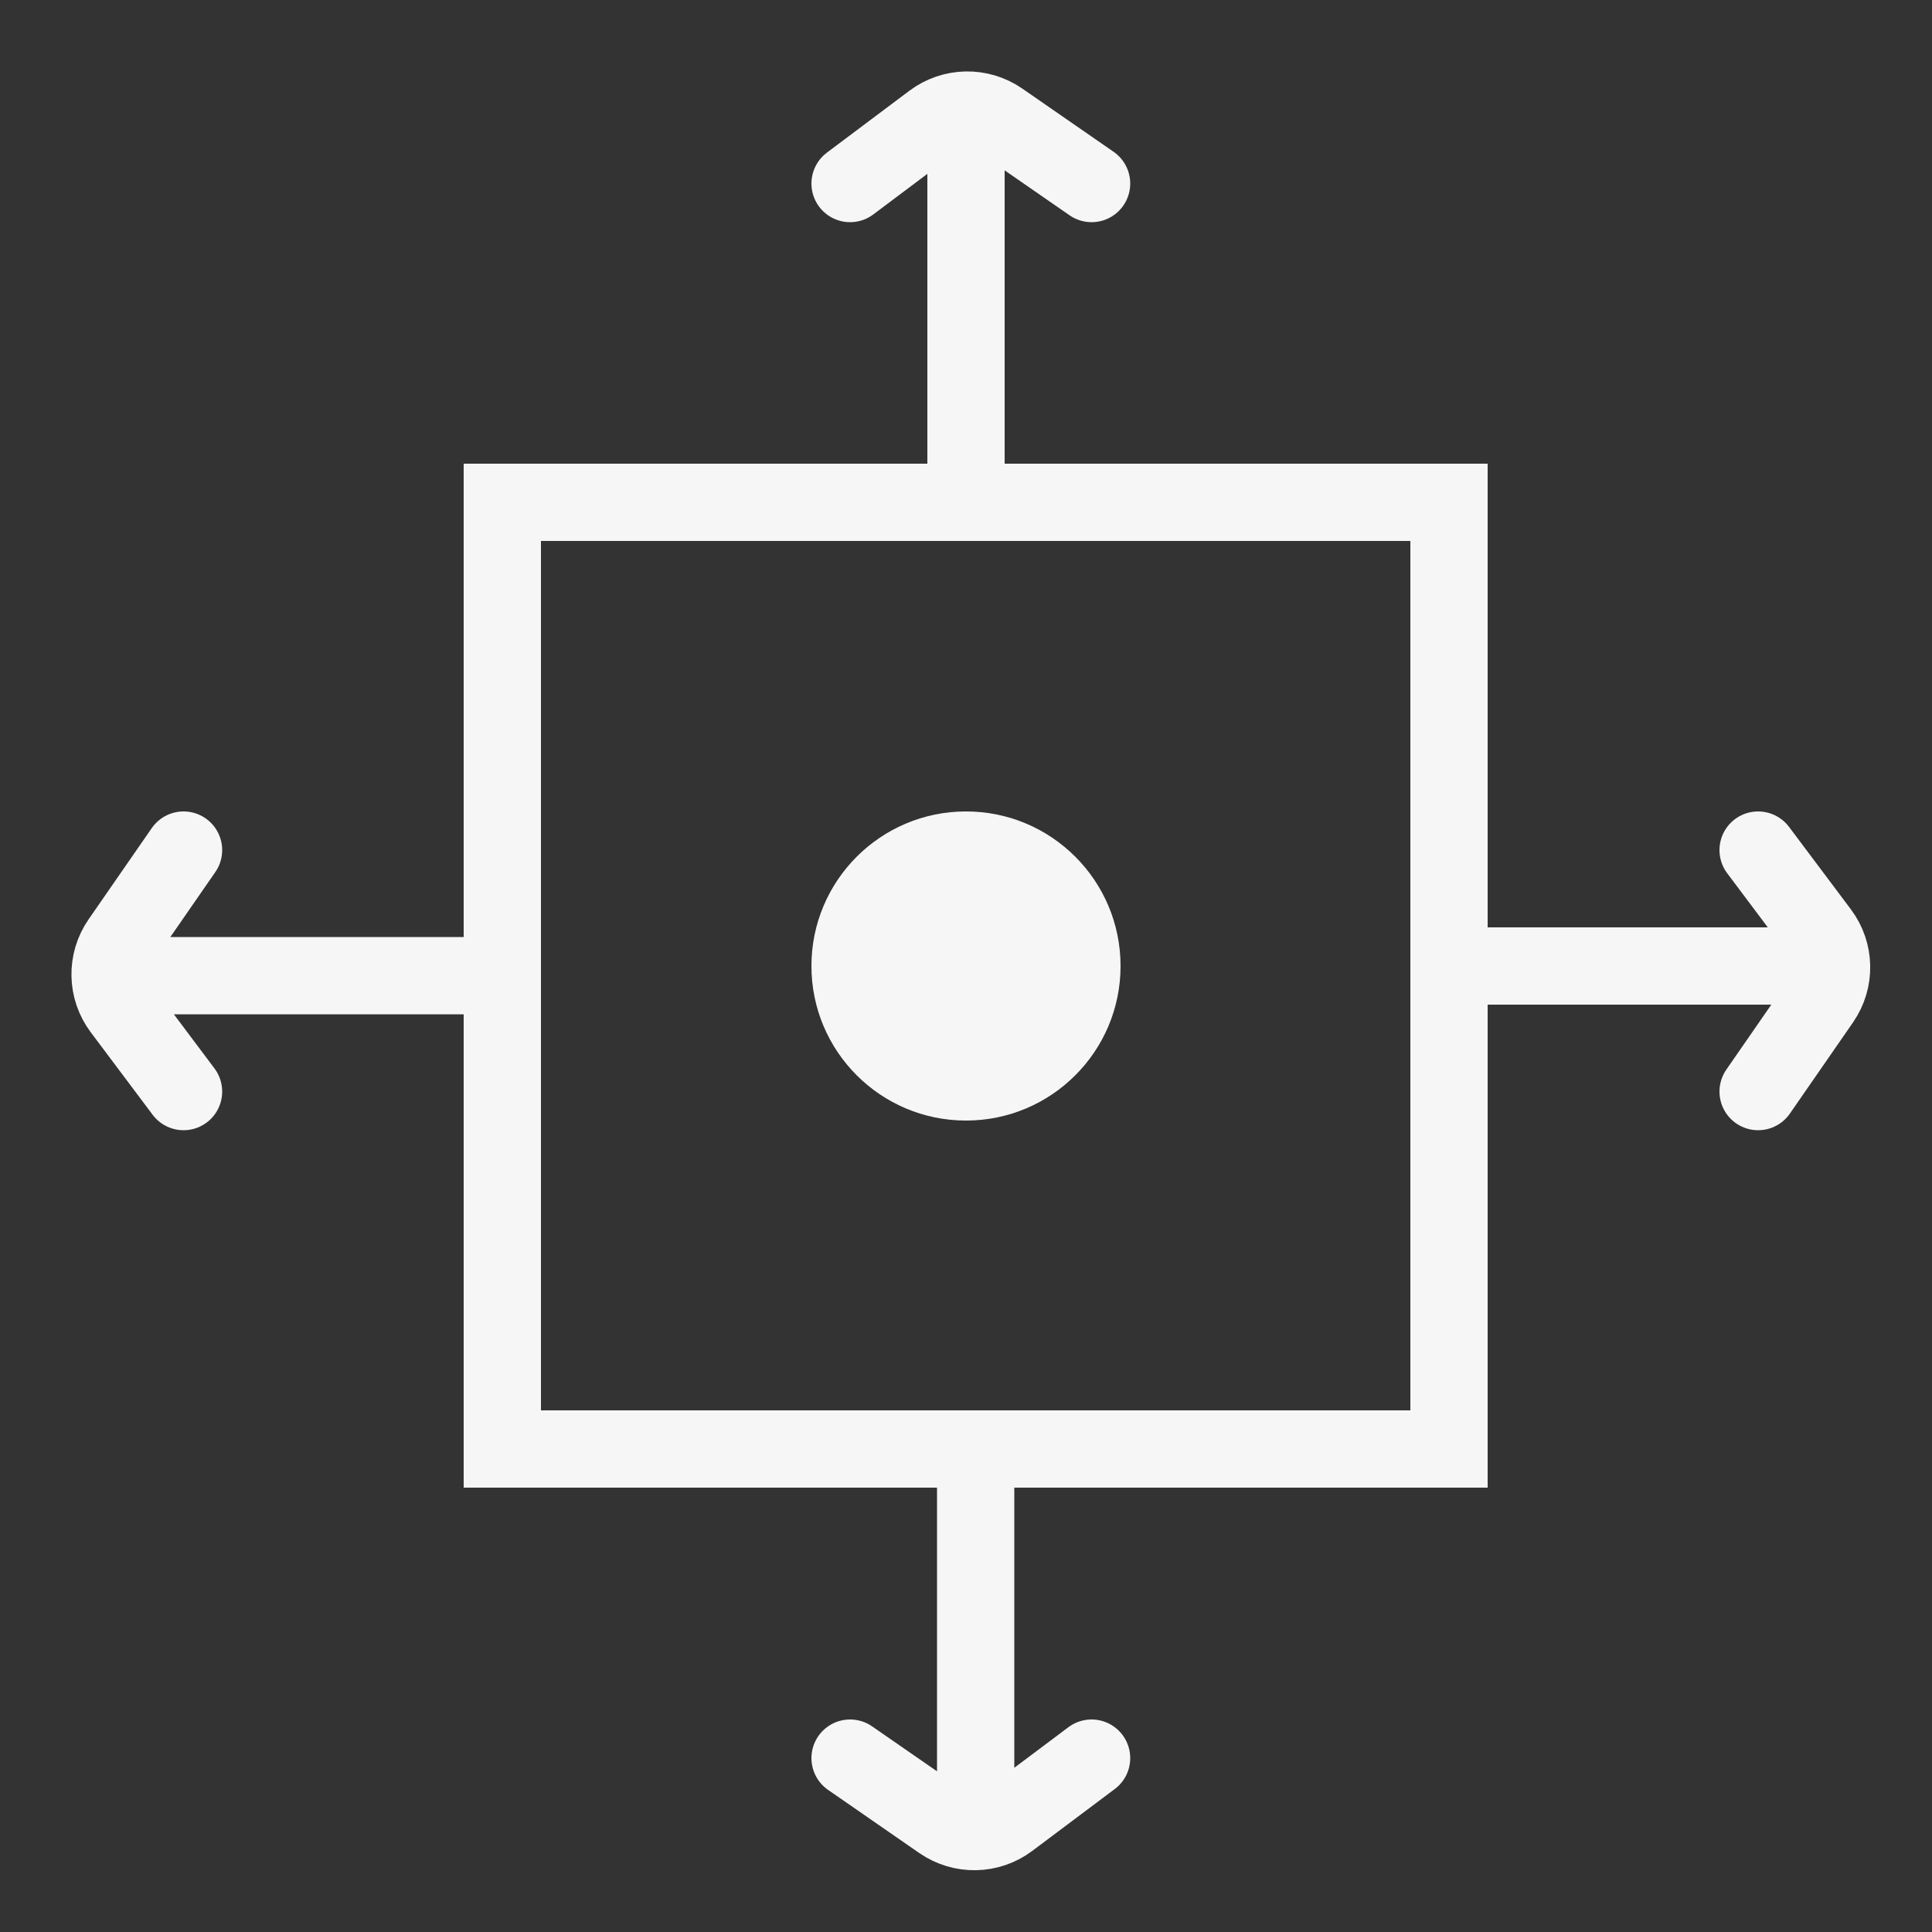
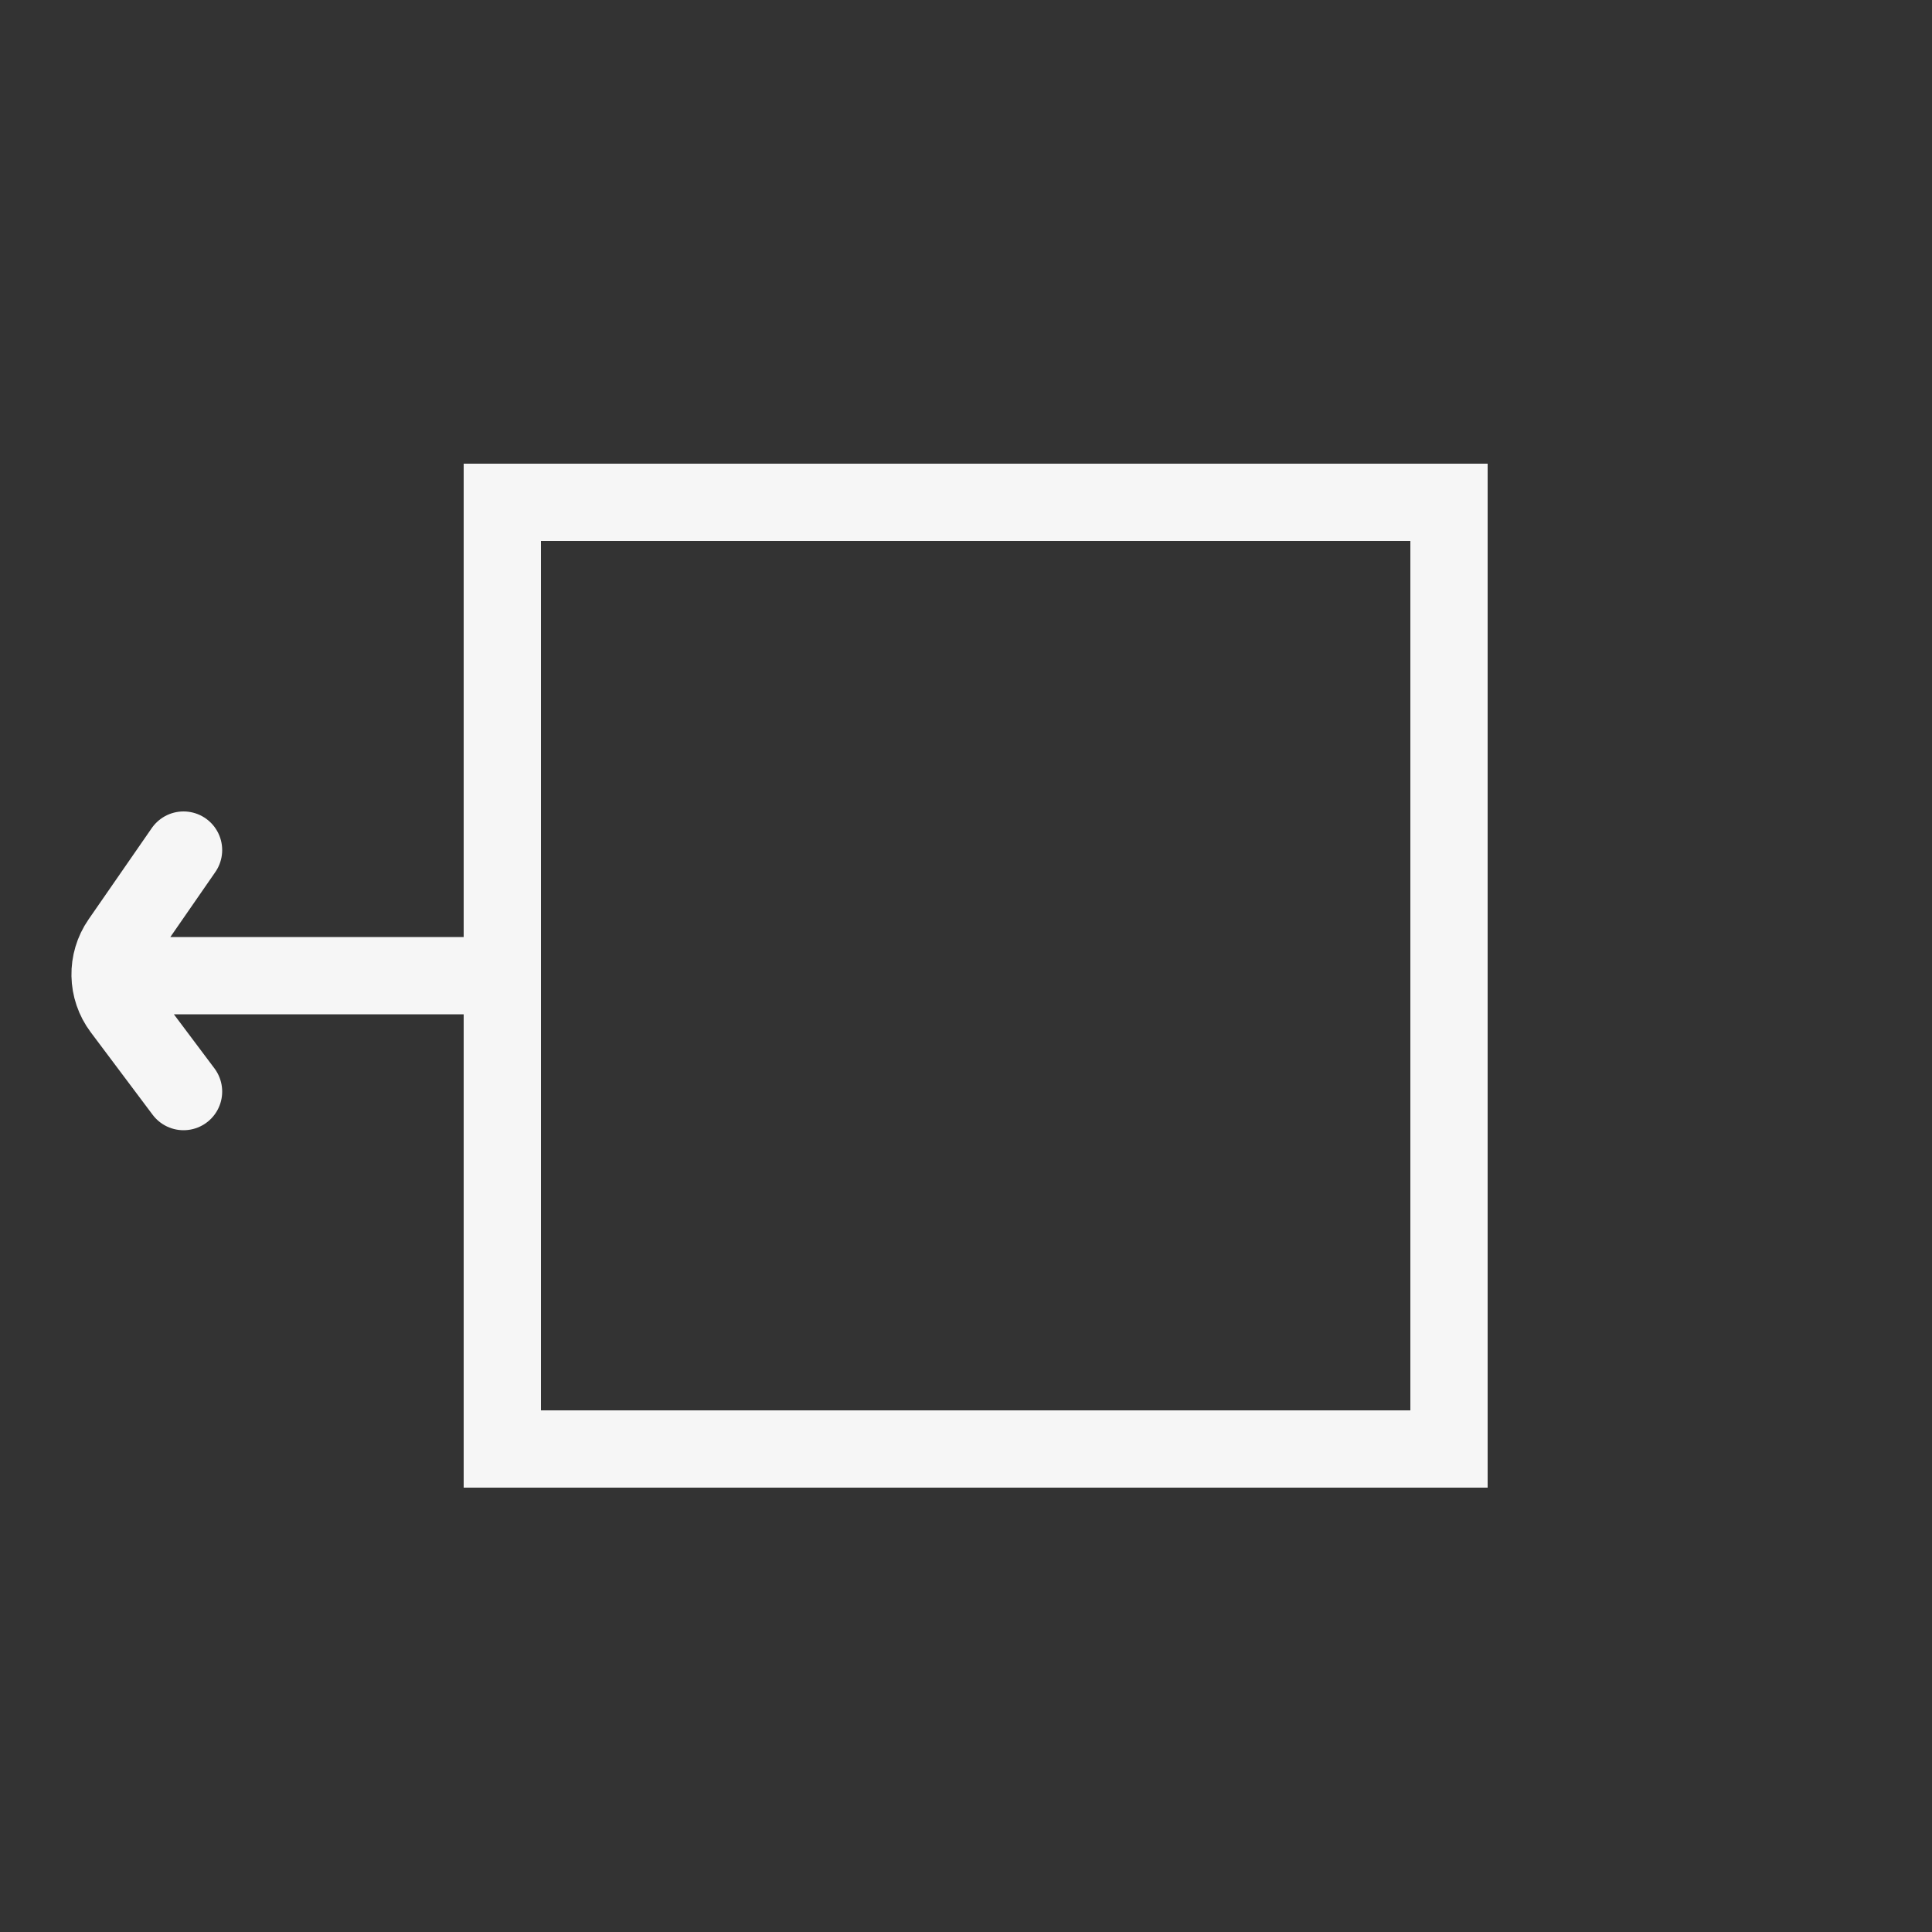
<svg xmlns="http://www.w3.org/2000/svg" width="100" height="100" viewBox="0 0 100 100" fill="none">
  <rect x="0" y="0" width="100" height="100" fill="#333333" stroke="none" />
  <rect x="26" y="26" width="49" height="49" stroke="#F6F6F6" stroke-width="4" />
-   <path d="M75 50H94M91 44L94.203 48.27C94.977 49.303 95.004 50.716 94.269 51.778L91 56.5" stroke="#F6F6F6" stroke-width="4" stroke-linecap="round" />
  <path d="M25.5 50.5L6.5 50.5M9.5 56.5L6.297 52.23C5.523 51.197 5.496 49.784 6.231 48.722L9.5 44" stroke="#F6F6F6" stroke-width="4" stroke-linecap="round" />
-   <path d="M50 25.5L50 6.5M44 9.5L48.27 6.297C49.303 5.523 50.716 5.496 51.778 6.231L56.5 9.5" stroke="#F6F6F6" stroke-width="4" stroke-linecap="round" />
-   <path d="M50.5 75L50.5 94M56.5 91L52.23 94.203C51.197 94.977 49.784 95.004 48.722 94.269L44 91" stroke="#F6F6F6" stroke-width="4" stroke-linecap="round" />
-   <circle cx="50" cy="50" r="8" fill="#F6F6F6" />
</svg>